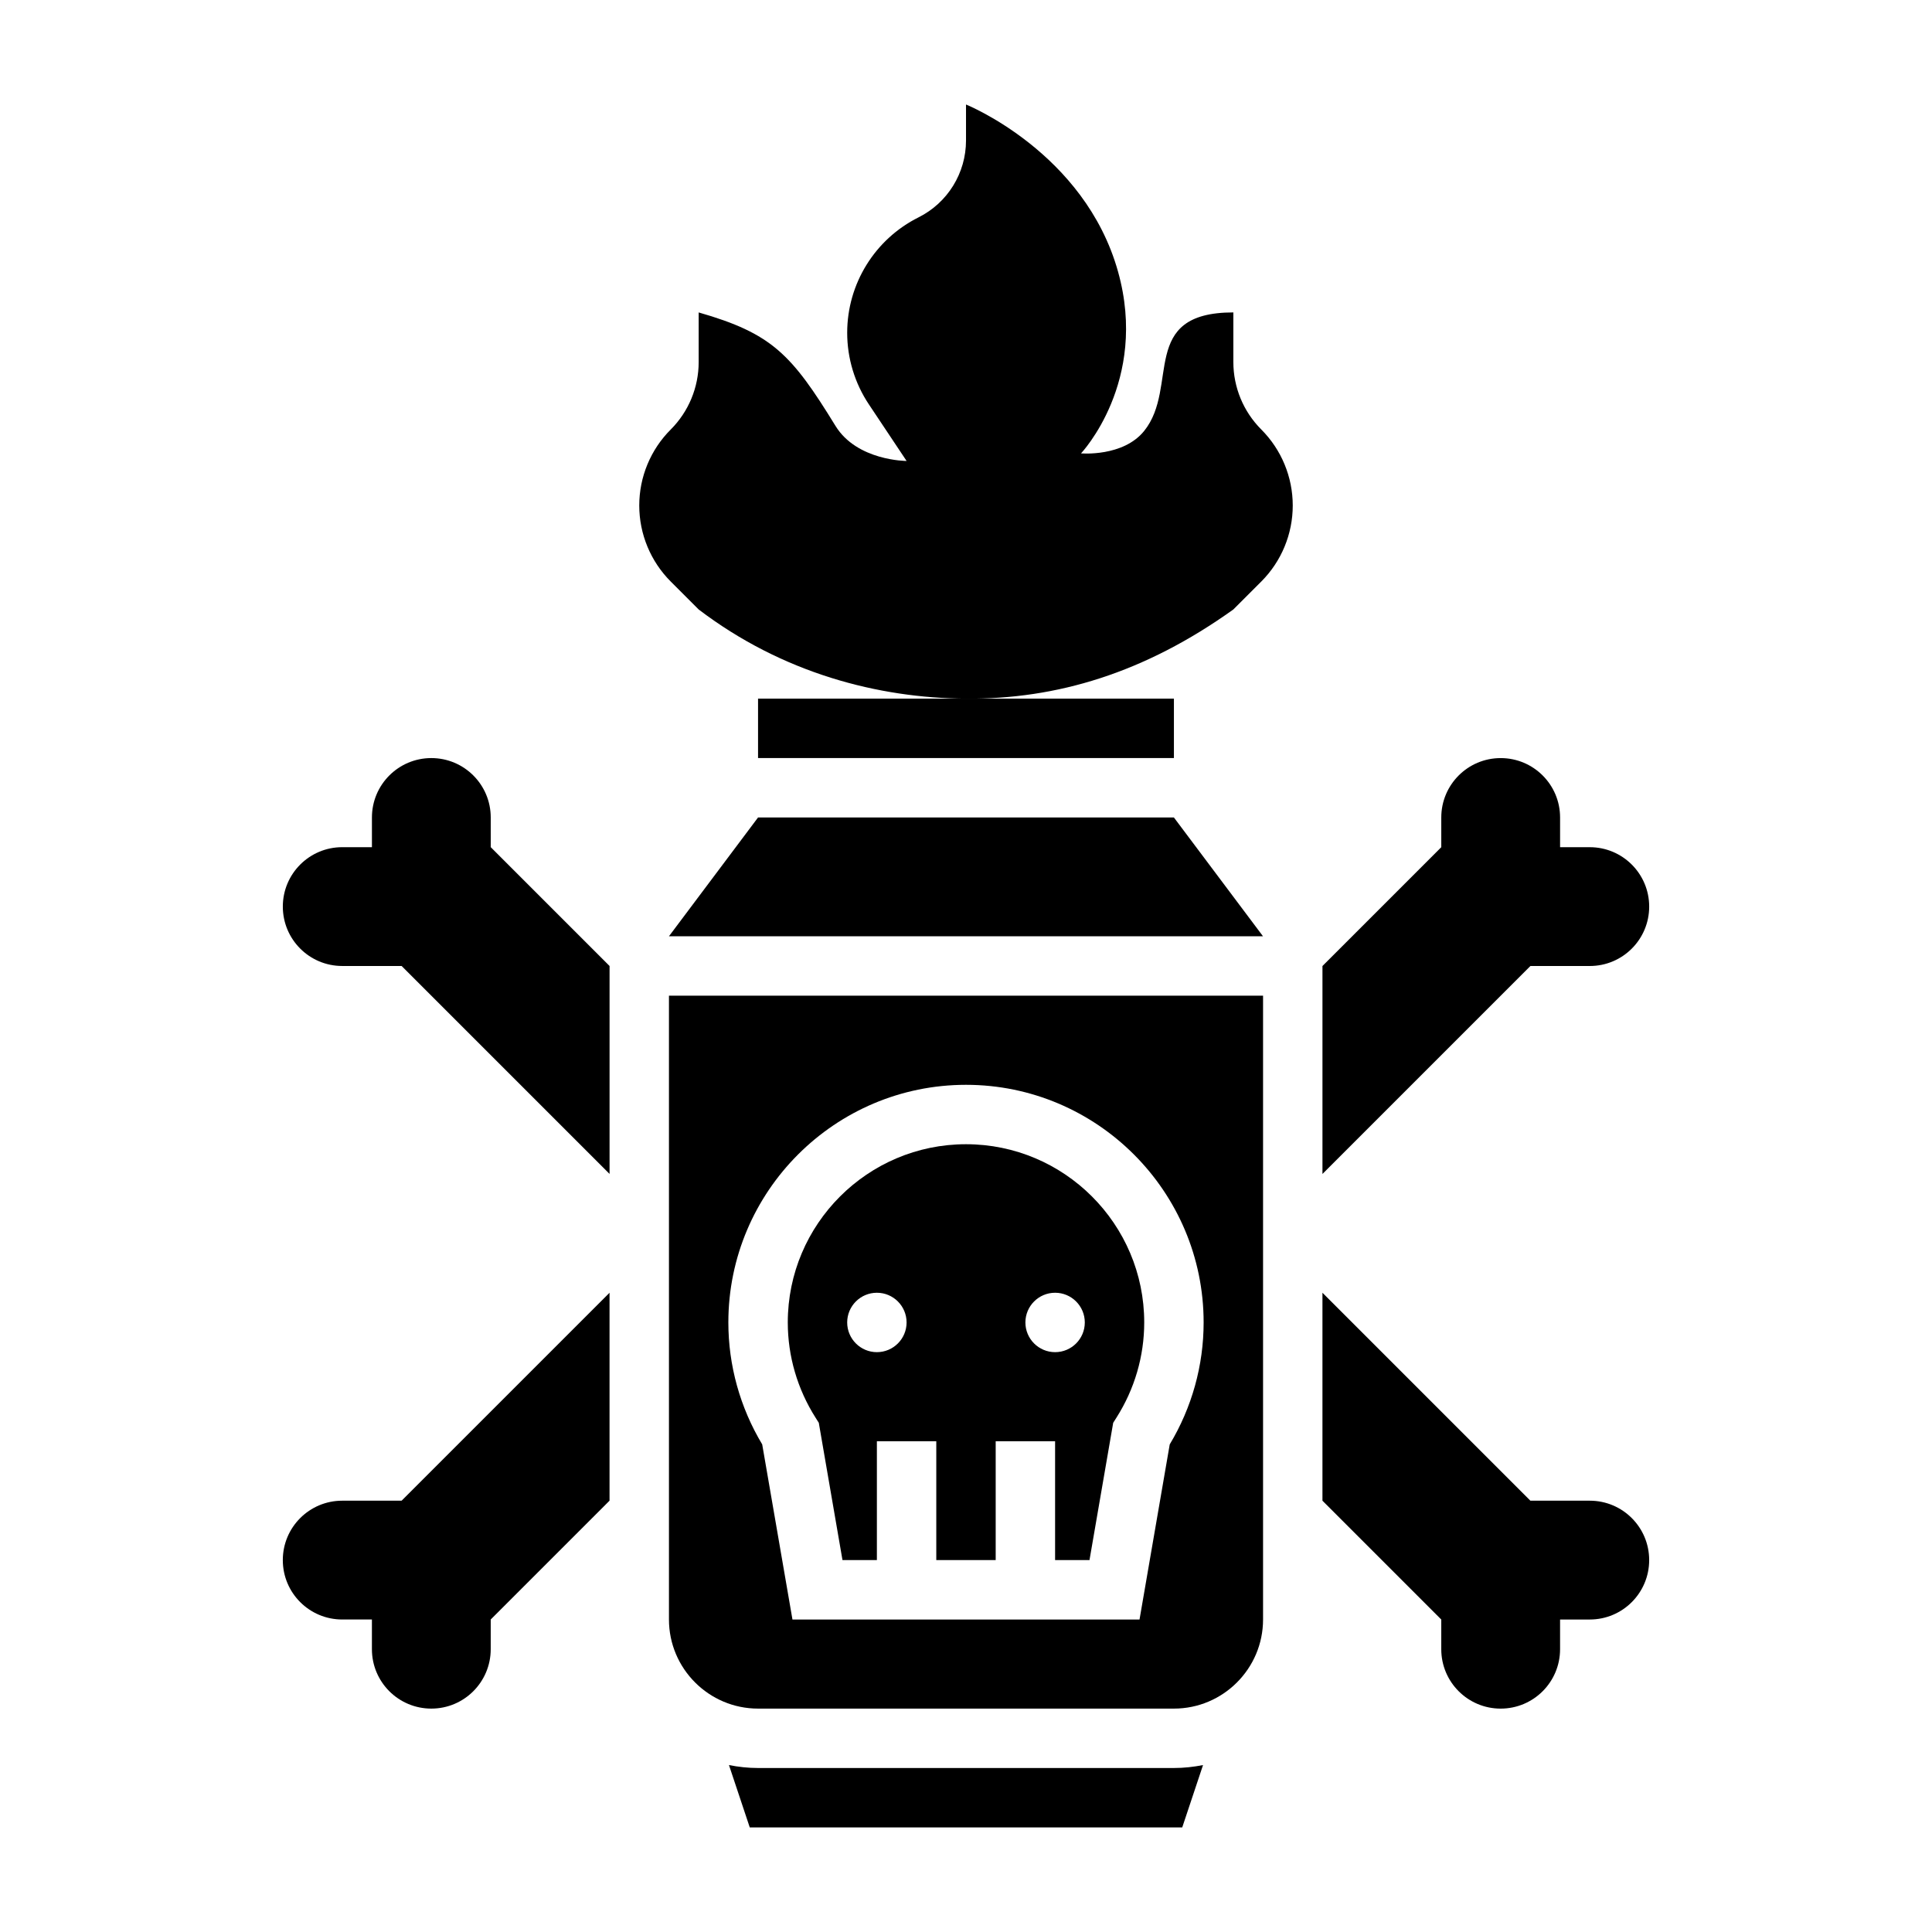
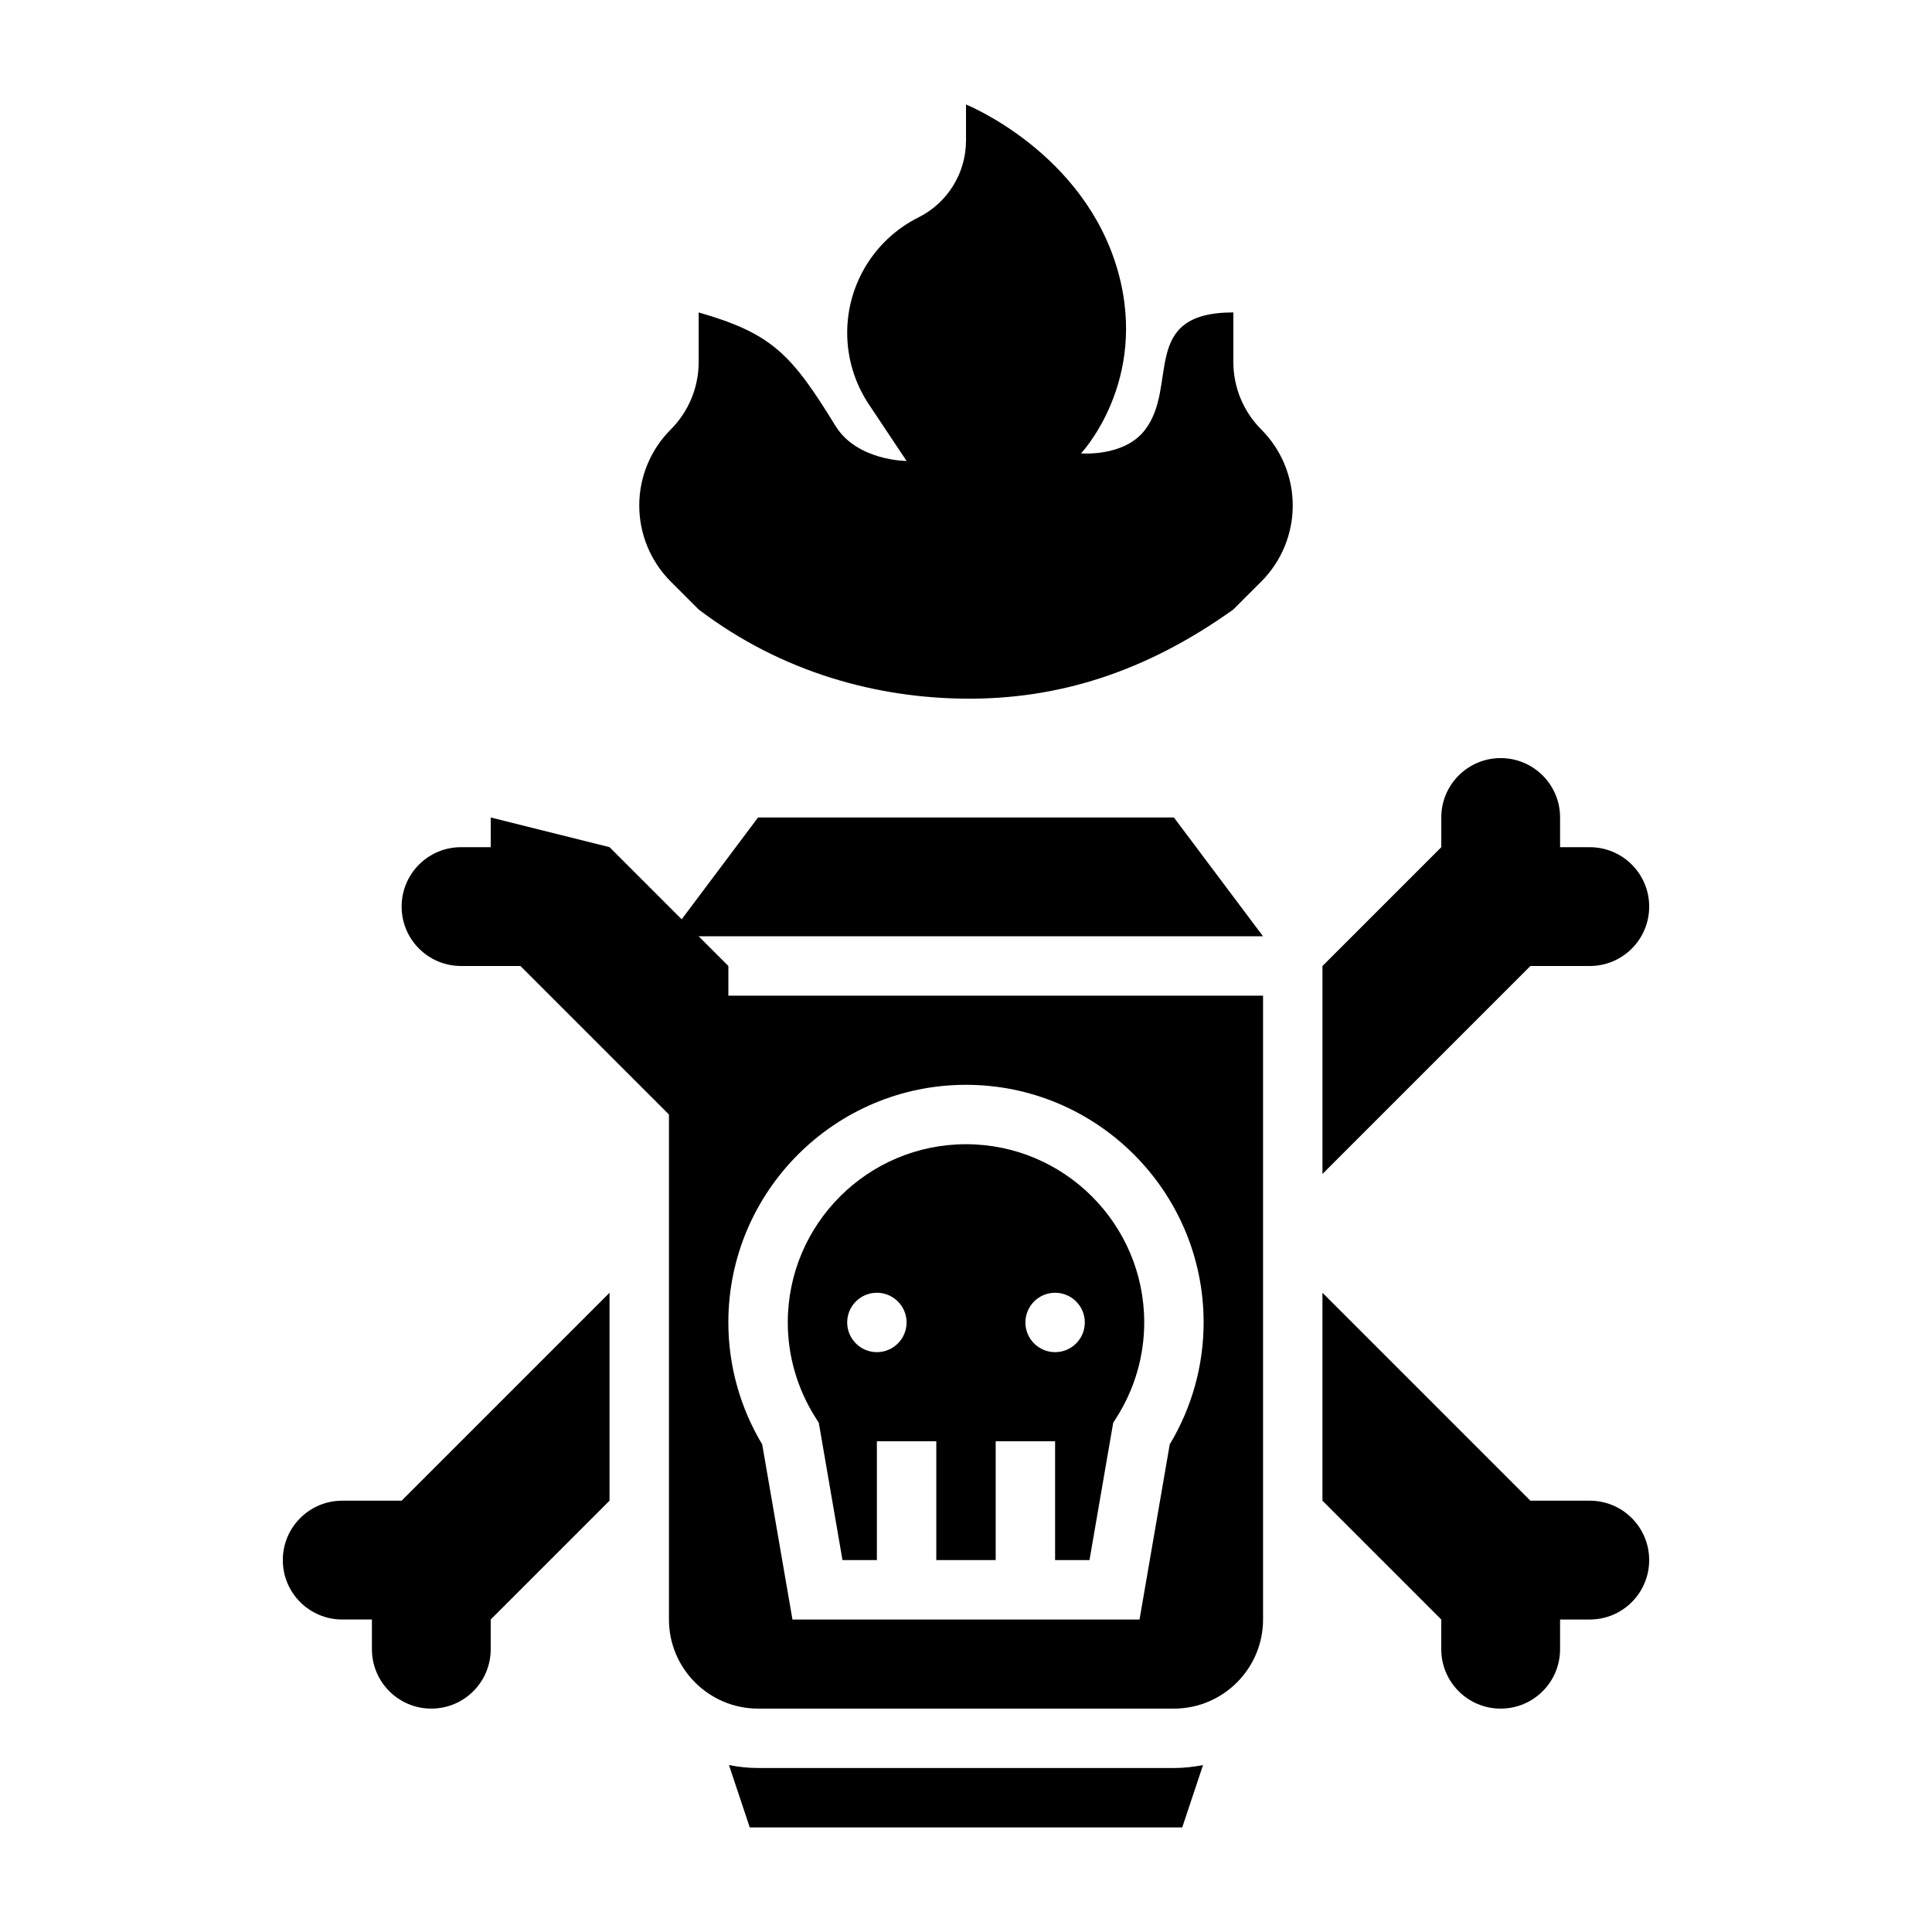
<svg xmlns="http://www.w3.org/2000/svg" fill="#000000" width="800px" height="800px" version="1.1" viewBox="144 144 512 512">
  <g>
-     <path d="m344.89 344.89h110.21v-15.746h-110.21z" />
    <path d="m344.89 612.54c-2.637 0-5.211-0.285-7.707-0.781l5.512 16.523h114.61l5.512-16.523c-2.508 0.496-5.082 0.781-7.719 0.781z" />
    <path d="m344.89 360.64-23.617 31.488h157.44l-23.617-31.488z" />
    <path d="m321.28 407.87v165.31c0 13.02 10.598 23.617 23.617 23.617h110.21c13.02 0 23.617-10.598 23.617-23.617v-165.31zm132.71 118.91-8.004 46.406h-91.977l-8.016-46.406c-5.871-9.793-8.973-20.93-8.973-32.316 0-34.723 28.254-62.977 62.977-62.977s62.977 28.254 62.977 62.977c0 11.387-3.102 22.523-8.984 32.316z" />
    <path d="m400 447.23c-26.047 0-47.23 21.184-47.23 47.23 0 8.934 2.551 17.664 7.375 25.262l0.844 1.332 6.277 36.383h9.117v-31.488h15.742v31.488h15.742v-31.488h15.742v31.488h9.117l6.281-36.383 0.844-1.332c4.828-7.594 7.379-16.324 7.379-25.262 0-26.047-21.184-47.23-47.23-47.23zm-23.617 55.105c-4.344 0-7.871-3.527-7.871-7.871s3.527-7.871 7.871-7.871 7.871 3.527 7.871 7.871-3.527 7.871-7.871 7.871zm47.23 0c-4.344 0-7.871-3.527-7.871-7.871s3.527-7.871 7.871-7.871 7.871 3.527 7.871 7.871c0.004 4.344-3.523 7.871-7.871 7.871z" />
-     <path d="m274.05 360.64c0-8.699-7.047-15.742-15.742-15.742-8.699 0-15.742 7.047-15.742 15.742v7.871h-7.871c-8.699 0-15.742 7.047-15.742 15.742 0 8.699 7.047 15.742 15.742 15.742h15.742l55.105 55.105v-55.105l-31.488-31.488z" />
+     <path d="m274.05 360.64v7.871h-7.871c-8.699 0-15.742 7.047-15.742 15.742 0 8.699 7.047 15.742 15.742 15.742h15.742l55.105 55.105v-55.105l-31.488-31.488z" />
    <path d="m234.69 541.7c-8.699 0-15.742 7.047-15.742 15.742 0 8.699 7.047 15.742 15.742 15.742h7.871v7.871c0 8.699 7.047 15.742 15.742 15.742 8.699 0 15.742-7.047 15.742-15.742v-7.871l31.488-31.488v-55.105l-55.105 55.105z" />
    <path d="m565.31 400c8.699 0 15.742-7.047 15.742-15.742 0-8.699-7.047-15.742-15.742-15.742h-7.871v-7.871c0-8.699-7.047-15.742-15.742-15.742-8.699 0-15.742 7.047-15.742 15.742v7.871l-31.488 31.488v55.105l55.105-55.105z" />
    <path d="m565.31 541.7h-15.742l-55.105-55.105v55.105l31.488 31.488v7.871c0 8.699 7.047 15.742 15.742 15.742 8.699 0 15.742-7.047 15.742-15.742v-7.871h7.871c8.699 0 15.742-7.047 15.742-15.742 0.004-8.699-7.043-15.746-15.738-15.746z" />
    <path d="m470.85 239.95v-13.156c-25.137 0-14.242 19.695-23.617 31.387-5.582 6.957-16.75 5.969-16.75 5.969s17.973-18.988 9.809-48.168c-8.844-31.641-40.289-44.289-40.289-44.289v9.547c0 8.621-4.871 16.508-12.586 20.363-11.582 5.789-18.902 17.629-18.902 30.586 0 6.754 2 13.352 5.746 18.973l9.996 14.996s-13.137 0-18.852-9.305c-11.652-18.973-16.816-24.48-36.25-30.055v13.16c0 6.699-2.66 13.113-7.391 17.855-5.348 5.336-8.355 12.586-8.355 20.148 0 7.566 3.008 14.816 8.352 20.16l7.391 7.394c22.223 16.902 47.594 23.48 70.848 23.641 23.977 0.164 47.23-6.746 70.848-23.641l7.391-7.391c5.344-5.344 8.352-12.594 8.352-20.16 0-7.566-3.008-14.816-8.352-20.16-4.727-4.734-7.387-11.156-7.387-17.855z" />
  </g>
</svg>